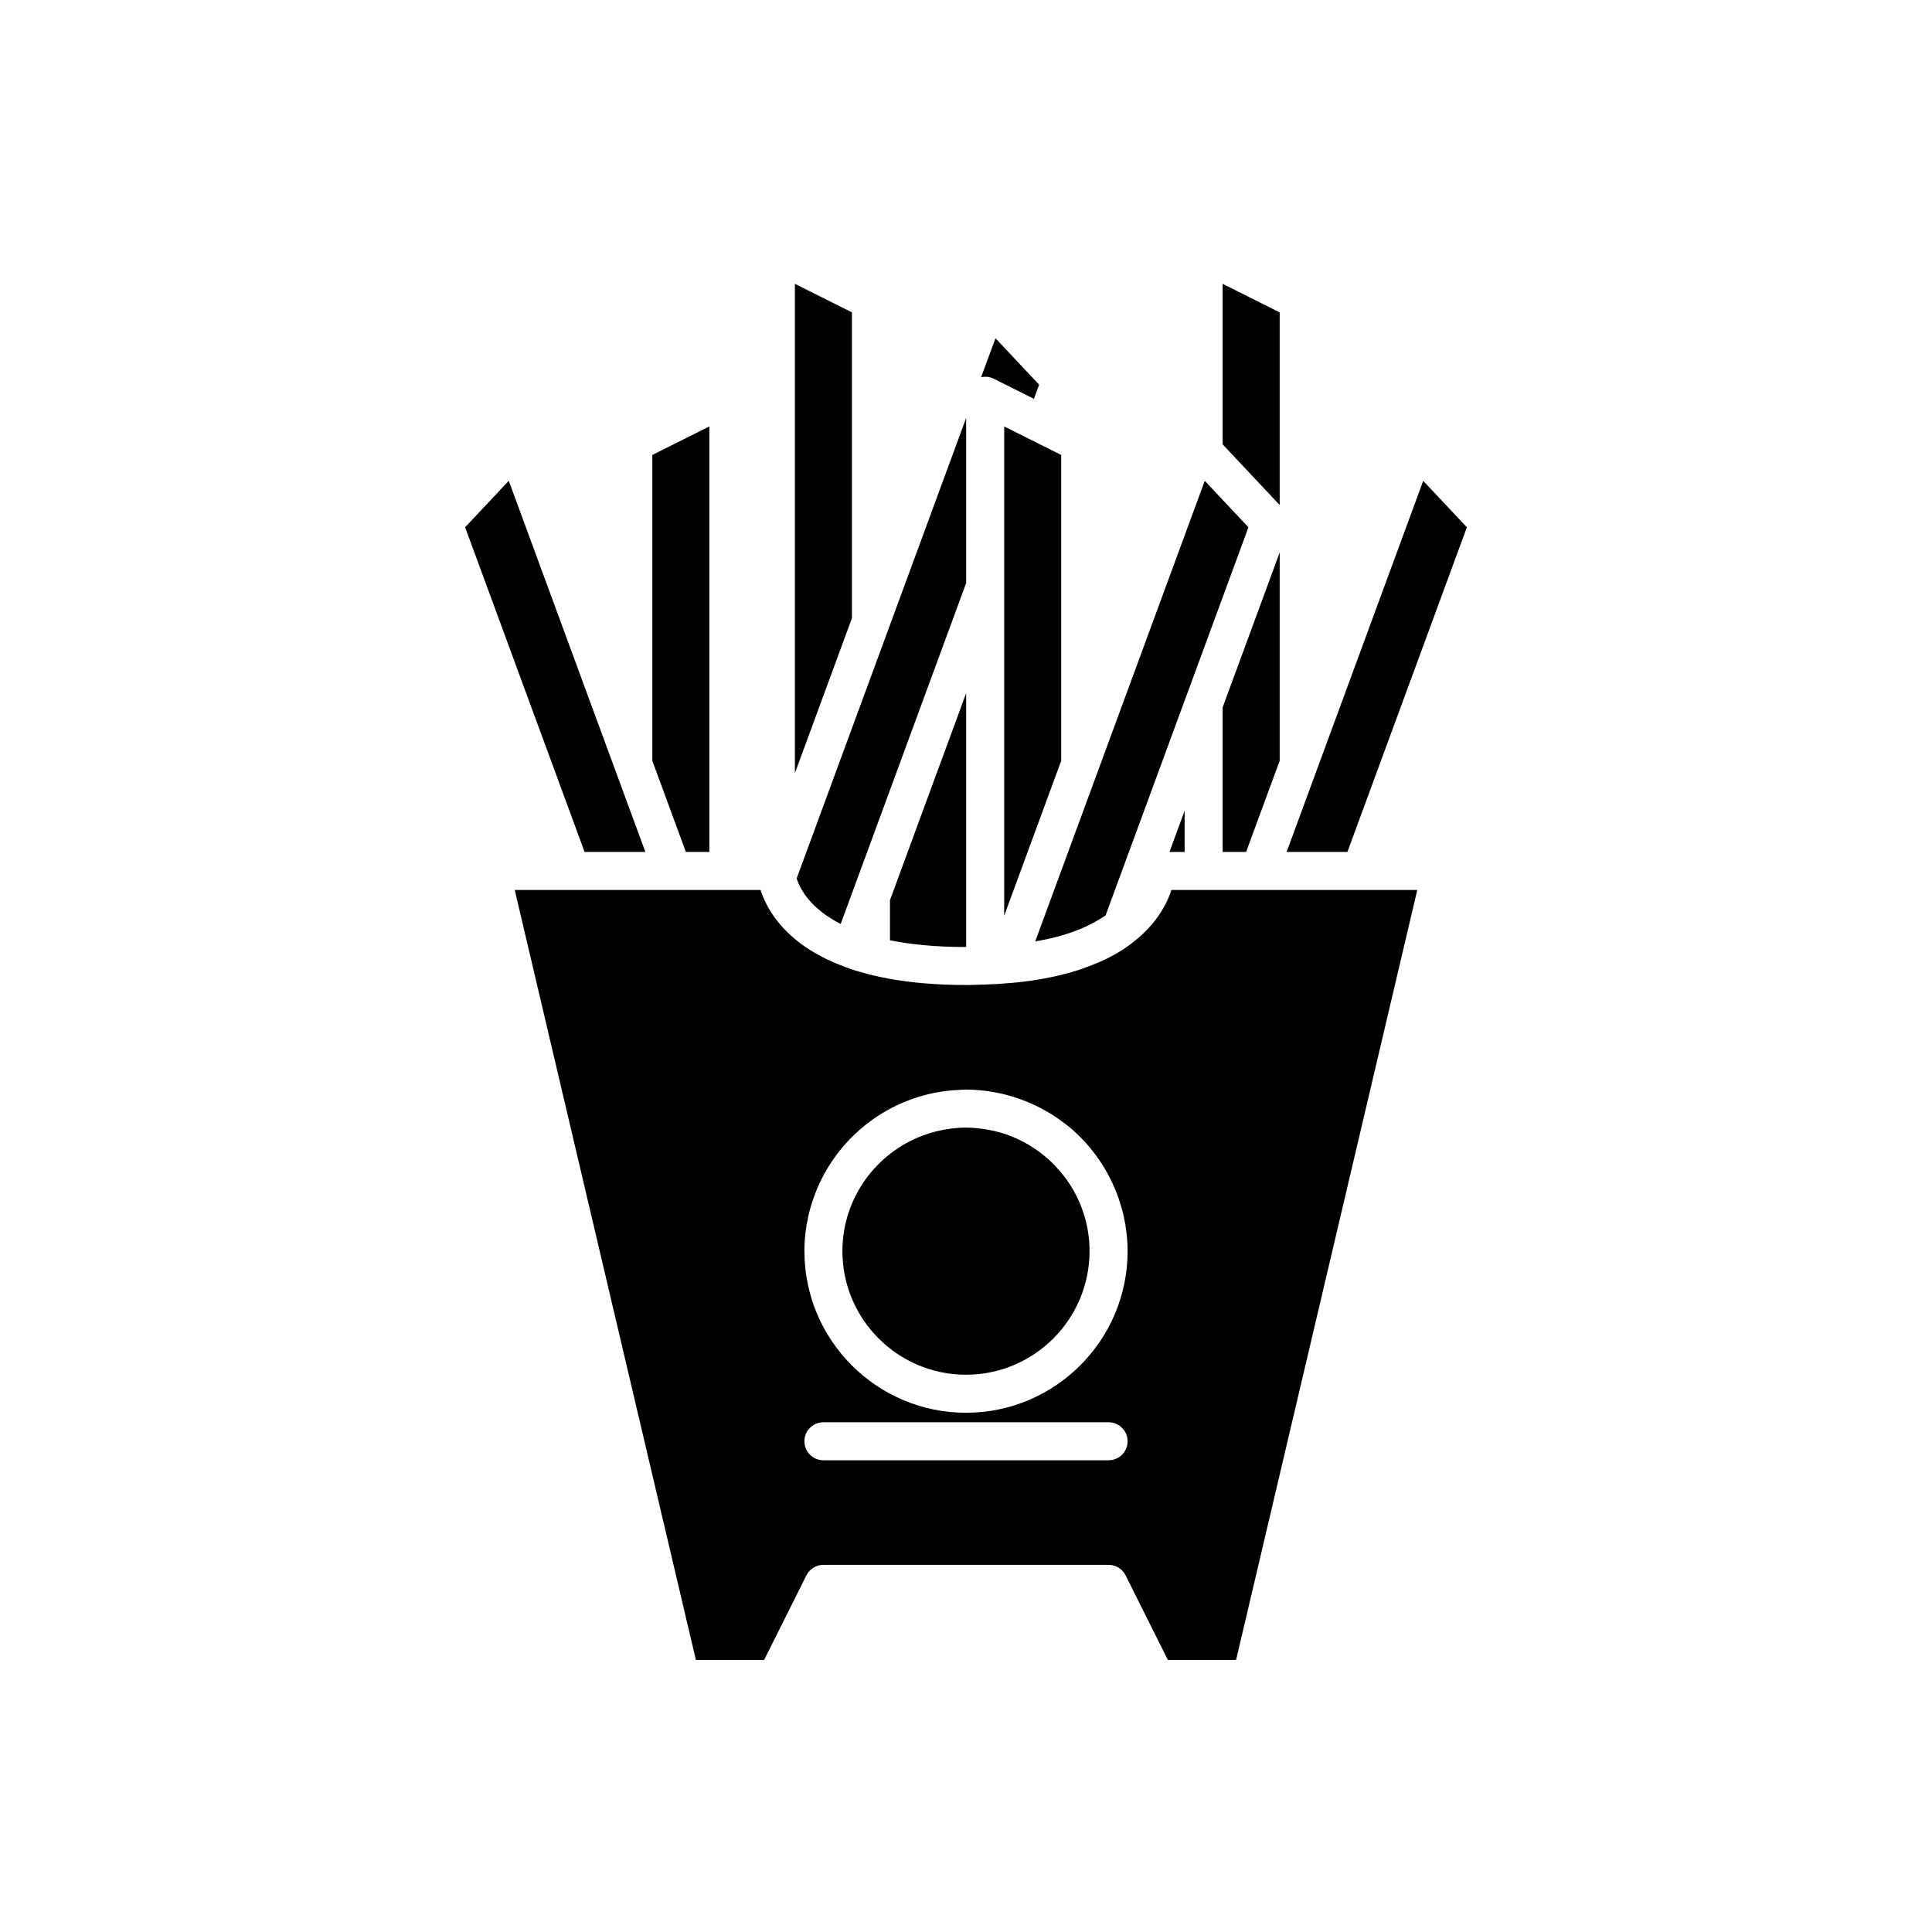
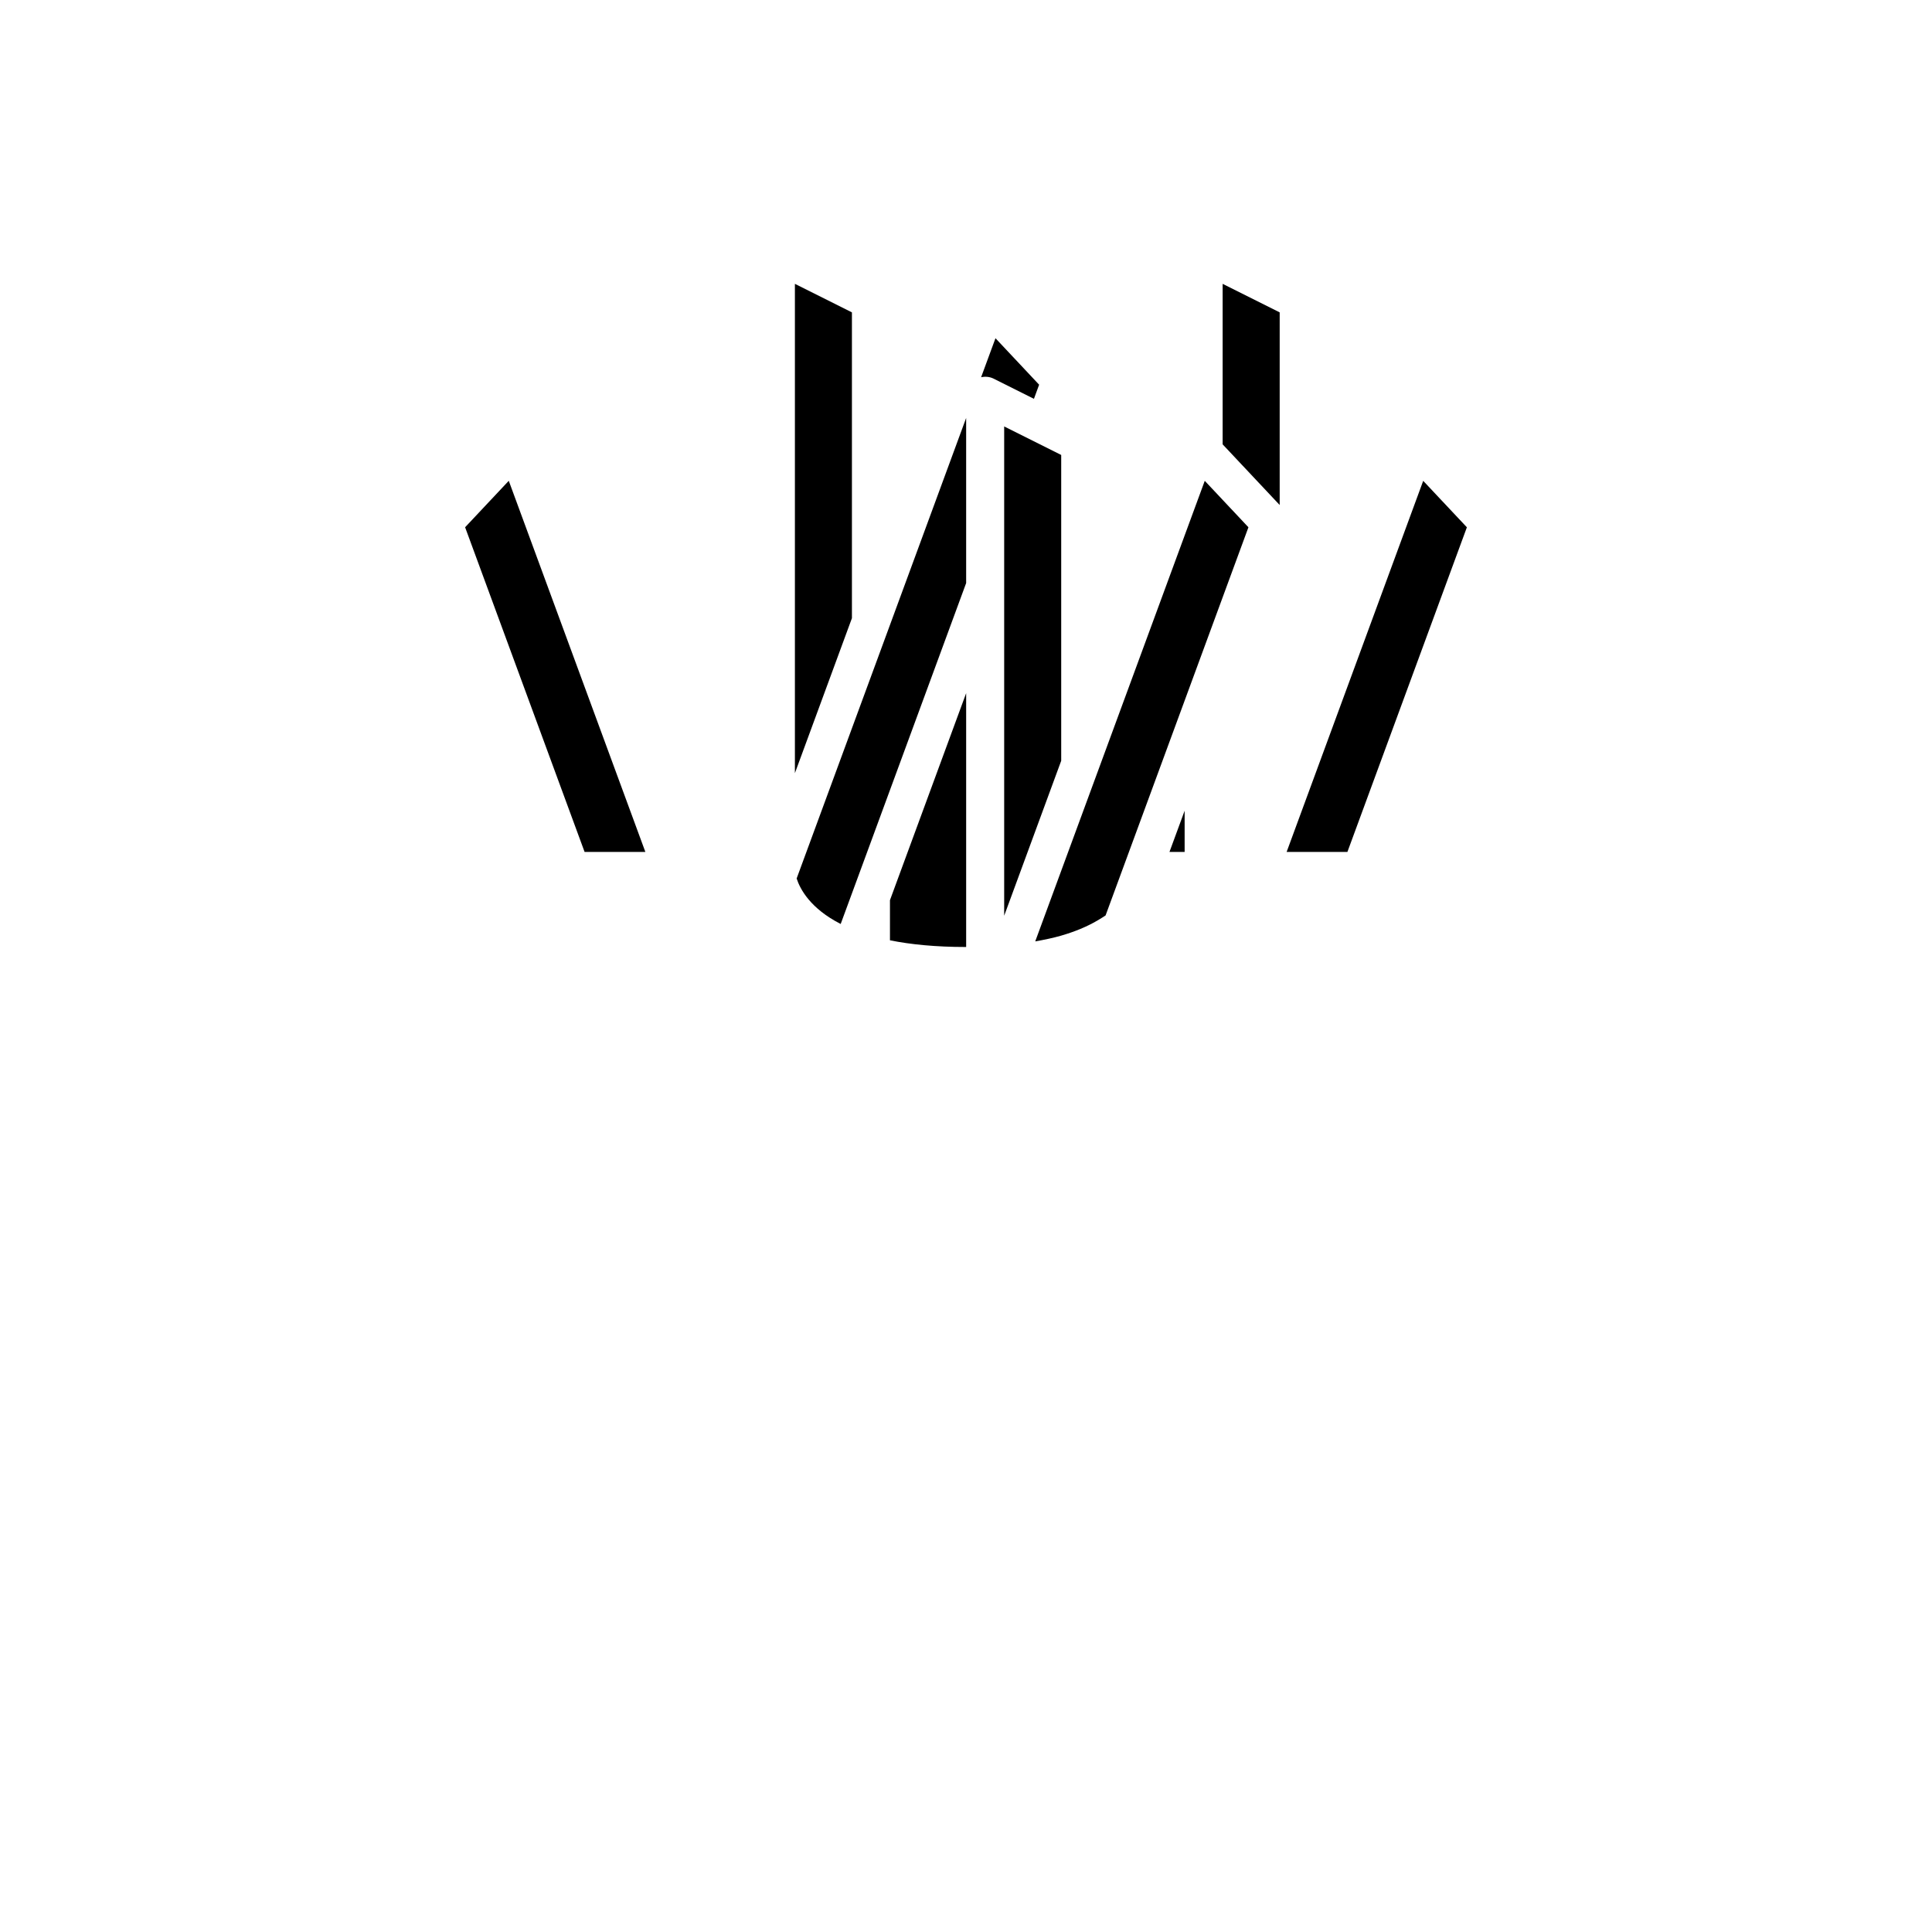
<svg xmlns="http://www.w3.org/2000/svg" fill="#000000" width="800px" height="800px" version="1.1" viewBox="144 144 512 512">
  <g>
-     <path d="m483.13 345.61v-55.207l-15.117 41.066v38.301h6.223z" />
    <path d="m483.13 226.78-15.117-7.559v42.535l15.117 16.078z" />
    <path d="m493.2 347.41-5.039 13.688-3.191 8.676h16.105l31.664-86.035-11.574-12.312z" />
    <path d="m462.98 315.98 5.039-13.691 6.828-18.555-6.832-7.266-4.742-5.047-0.293 0.801-5.039 13.688-22.633 61.492-5.039 13.688-5.039 13.691-6.883 18.699c2.492-0.441 4.828-0.938 6.883-1.531 1.852-0.535 3.512-1.125 5.039-1.754 1.926-0.793 3.574-1.648 5.039-2.535 0.586-0.355 1.164-0.707 1.684-1.066l20.949-56.922z" />
    <path d="m369.77 226.78-15.113-7.559v129.67l15.113-41.07z" />
-     <path d="m316.87 345.61 8.891 24.16h6.223v-112.76l-15.113 7.559z" />
    <path d="m267.26 283.73 31.66 86.035h16.105l-3.191-8.676-5.039-13.688-27.965-75.984z" />
-     <path d="m502.74 379.85h-48.293c-1.137 3.508-3.648 8.367-8.984 12.891-1.973 1.672-4.293 3.301-7.133 4.793-0.945 0.496-1.977 0.965-3.027 1.43-1.055 0.465-2.188 0.902-3.352 1.328-0.566 0.207-1.09 0.43-1.684 0.629-1.574 0.52-3.258 0.996-5.039 1.434-3.25 0.801-6.859 1.445-10.844 1.906-1.355 0.156-2.82 0.262-4.269 0.371-0.426 0.031-0.836 0.074-1.273 0.105-1.219 0.078-2.484 0.133-3.766 0.18-0.551 0.02-1.121 0.031-1.688 0.043-1.121 0.027-2.184 0.086-3.352 0.086-0.012-0.008-0.023-0.008-0.035-0.008-7.754 0-14.418-0.598-20.152-1.621-1.77-0.316-3.441-0.672-5.039-1.062-0.715-0.176-1.359-0.379-2.039-0.566-1.016-0.281-2.059-0.551-3-0.863-0.641-0.211-1.199-0.449-1.805-0.672-1.664-0.609-3.215-1.258-4.652-1.945-3.492-1.668-6.348-3.527-8.656-5.465-1.551-1.301-2.875-2.625-3.984-3.945-0.367-0.438-0.73-0.871-1.055-1.305-0.988-1.324-1.781-2.617-2.418-3.848-0.73-1.406-1.273-2.731-1.652-3.894h-65.141l48.008 204.04h18.086l11.203-22.406c0.859-1.707 2.602-2.785 4.508-2.785h75.574c1.91 0 3.652 1.078 4.508 2.785l11.199 22.406h18.086l48.012-204.04zm-64.953 151.14h-75.57c-2.785 0-5.039-2.254-5.039-5.039 0-2.781 2.254-5.039 5.039-5.039l37.785 0.004h37.785c2.785 0 5.039 2.254 5.039 5.039 0 2.781-2.254 5.035-5.039 5.035zm-37.785-12.594c-23.609 0-42.824-19.211-42.824-42.824 0-3.121 0.355-6.156 0.992-9.09 0.355-1.637 0.824-3.227 1.359-4.789 5.039-14.648 17.793-25.699 33.398-28.312 1.824-0.305 3.684-0.492 5.574-0.559 0.504-0.016 0.992-0.074 1.5-0.074h0.039c1.277 0 2.535 0.082 3.785 0.191 0.418 0.039 0.836 0.086 1.25 0.137 1.715 0.203 3.391 0.527 5.039 0.926 2.906 0.707 5.688 1.711 8.332 2.981 1.539 0.738 3.027 1.555 4.461 2.465 0.793 0.504 1.566 1.039 2.324 1.598 0.648 0.473 1.309 0.934 1.926 1.441 1.082 0.891 2.121 1.828 3.113 2.82 1.816 1.816 3.449 3.805 4.918 5.922 2.219 3.199 3.996 6.719 5.285 10.465 0.539 1.562 1.004 3.152 1.359 4.789 0.633 2.934 0.992 5.969 0.992 9.09 0 23.613-19.215 42.824-42.824 42.824z" />
    <path d="m457.94 358.85-4.019 10.922h4.019z" />
-     <path d="m424.09 453.47c-0.234-0.254-0.457-0.52-0.695-0.766-1.016-1.039-2.106-1.996-3.25-2.894-0.27-0.211-0.547-0.414-0.824-0.617-1.379-1.016-2.836-1.926-4.367-2.719-1.547-0.797-3.16-1.484-4.84-2.031-1.625-0.531-3.312-0.91-5.039-1.184-1.598-0.25-3.227-0.414-4.891-0.426-0.051 0-0.098-0.008-0.145-0.008h-0.039c-1.828 0-3.606 0.188-5.356 0.477-2.055 0.34-4.039 0.871-5.949 1.574-12.496 4.617-21.445 16.613-21.445 30.695 0 18.055 14.691 32.746 32.746 32.746 18.055 0 32.746-14.691 32.746-32.746 0-6.676-2.016-12.883-5.461-18.066-0.949-1.434-2.031-2.773-3.191-4.035z" />
    <path d="m379.85 393.19c5.453 1.098 12.078 1.773 20.152 1.773h0.039v-67.27l-20.191 54.863z" />
    <path d="m425.23 264.57-1.652-0.828-13.461-6.731v129.67l15.113-41.07z" />
    <path d="m419.38 245.95-11.57-12.316-3.805 10.336c1.105-0.242 2.273-0.141 3.32 0.379l10.68 5.34z" />
    <path d="m400.04 254.76-20.191 54.863-10.078 27.375-14.652 39.809c0.918 2.844 3.652 7.969 11.672 12.055l2.981-8.098 10.078-27.383 20.191-54.867z" />
  </g>
</svg>